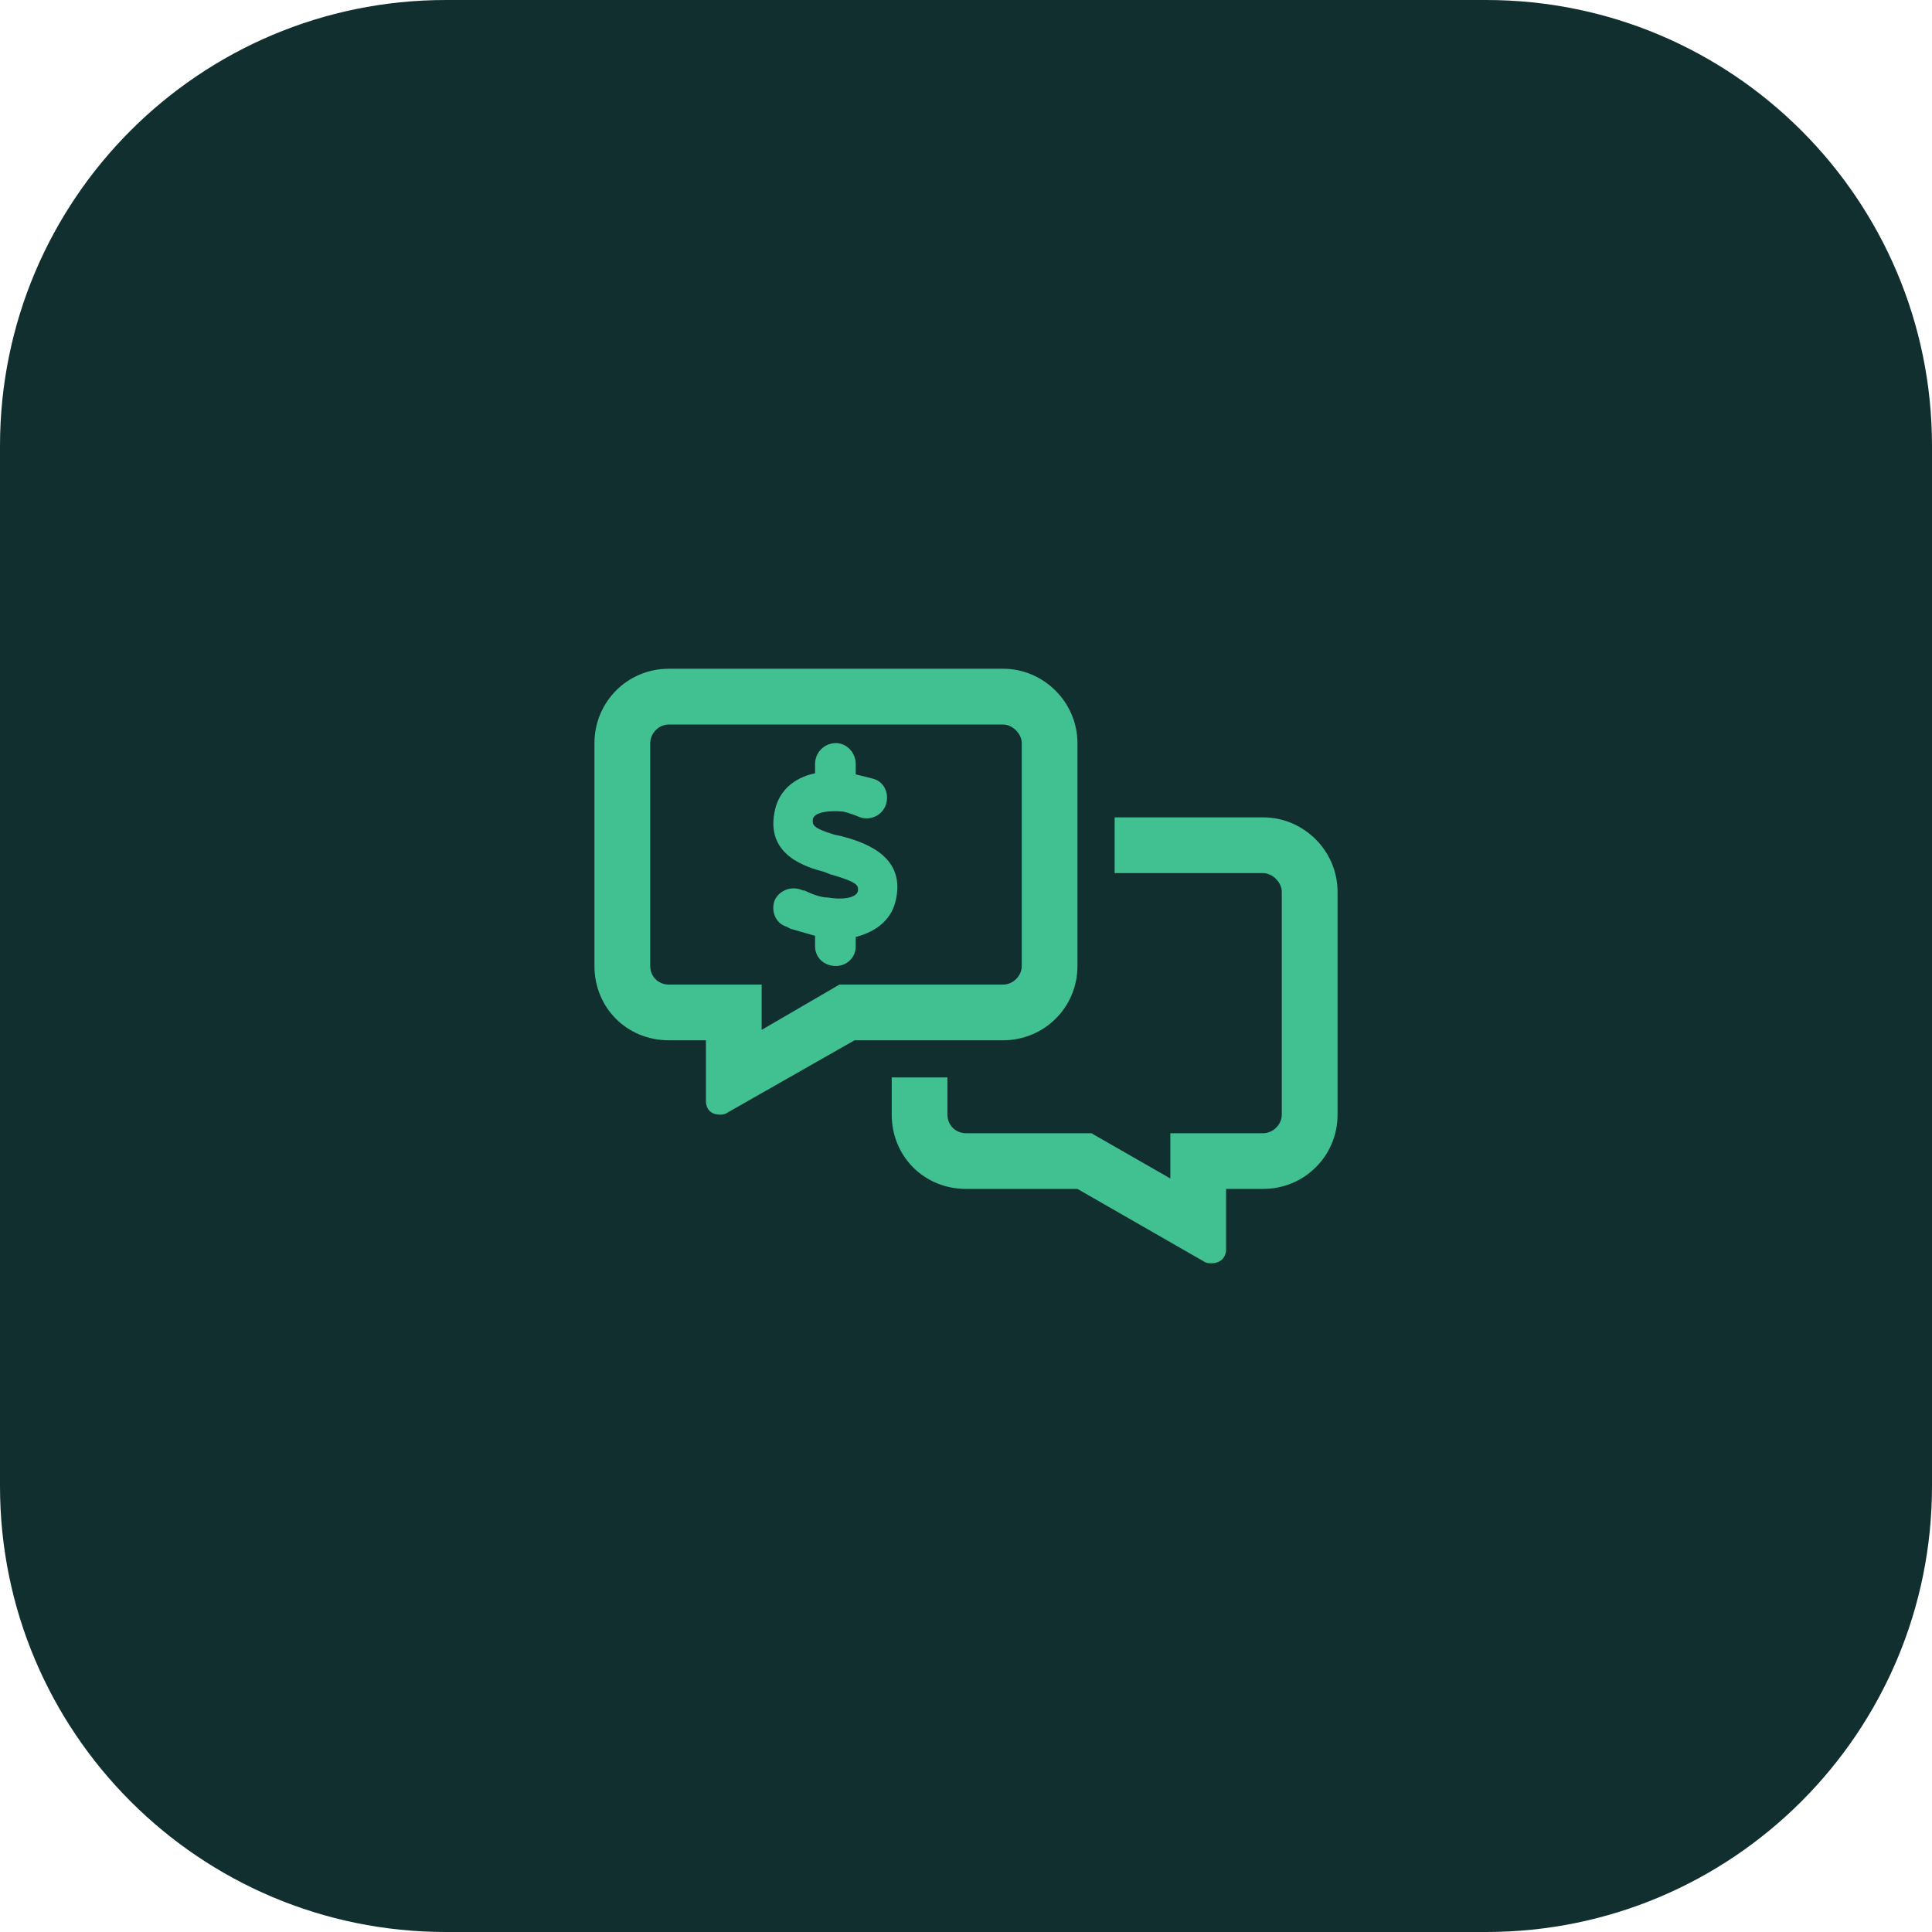
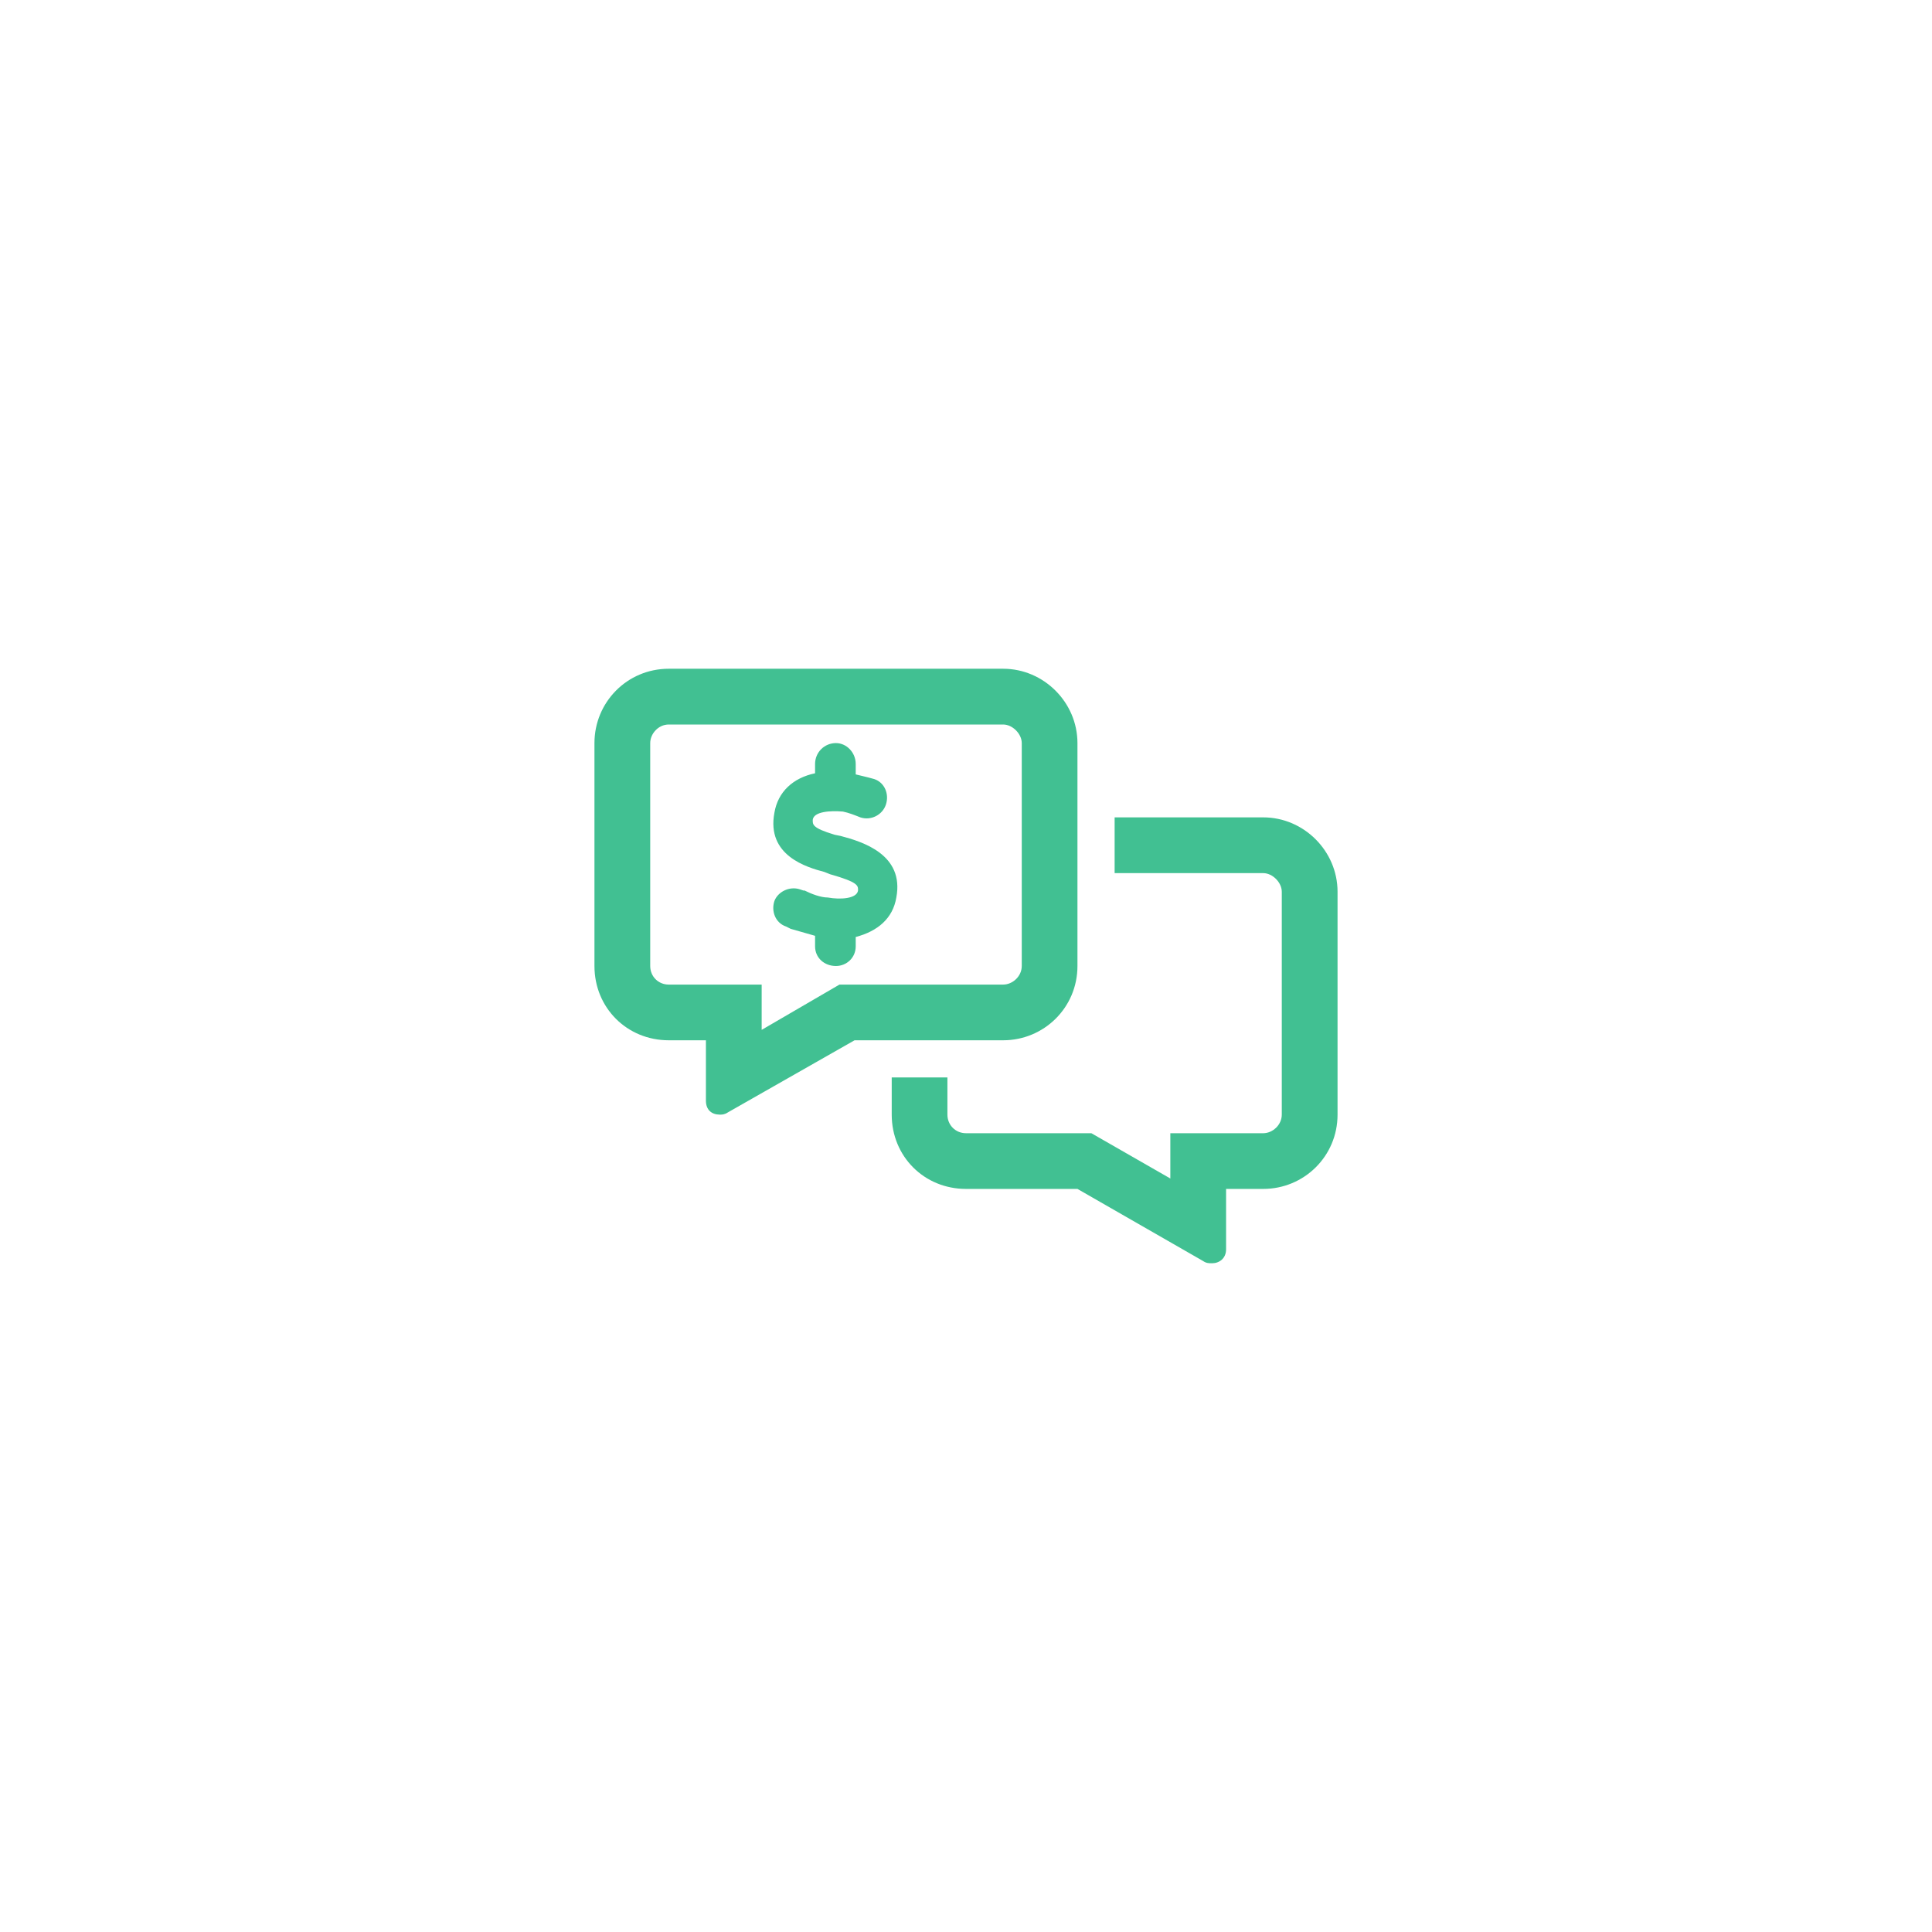
<svg xmlns="http://www.w3.org/2000/svg" width="147px" height="147px" viewBox="0 0 147 147" version="1.1">
  <g id="surface1">
-     <path style=" stroke:none;fill-rule:nonzero;fill:rgb(7.059%,18.431%,18.824%);fill-opacity:1;" d="M 33.922 0 L 113.078 0 C 131.812 0 147 15.188 147 33.922 L 147 113.078 C 147 131.812 131.812 147 113.078 147 L 33.922 147 C 15.188 147 0 131.812 0 113.078 L 0 33.922 C 0 15.188 15.188 0 33.922 0 Z M 33.922 0 " />
    <path style=" stroke:none;fill-rule:nonzero;fill:rgb(25.49%,75.294%,57.255%);fill-opacity:1;" d="M 63.516 63.516 L 63.961 63.605 C 65.637 64.047 68.816 65.02 68.199 68.289 C 67.934 69.879 66.785 70.852 65.109 71.293 L 65.109 72 C 65.109 72.883 64.402 73.5 63.605 73.5 C 62.723 73.5 62.016 72.883 62.016 72 L 62.016 71.203 C 61.398 71.027 60.777 70.852 60.16 70.672 L 59.809 70.496 C 59.012 70.23 58.66 69.348 58.922 68.555 C 59.188 67.848 60.07 67.406 60.867 67.668 L 61.133 67.758 L 61.219 67.758 C 61.75 68.023 62.457 68.289 62.988 68.289 C 63.961 68.465 65.195 68.375 65.285 67.758 C 65.285 67.406 65.371 67.141 63.164 66.52 L 62.723 66.344 C 61.398 65.992 58.305 65.109 58.922 61.84 C 59.188 60.25 60.336 59.188 62.016 58.836 L 62.016 58.129 C 62.016 57.246 62.723 56.539 63.605 56.539 C 64.402 56.539 65.109 57.246 65.109 58.129 L 65.109 58.922 C 65.461 59.012 65.902 59.102 66.52 59.277 C 67.316 59.543 67.668 60.426 67.406 61.219 C 67.141 62.016 66.258 62.457 65.461 62.191 C 65.02 62.016 64.578 61.84 64.137 61.75 C 63.164 61.664 61.926 61.75 61.84 62.367 C 61.84 62.723 61.75 62.988 63.516 63.516 Z M 76.328 79.152 L 65.02 79.152 L 55.391 84.633 C 55.125 84.809 54.949 84.809 54.773 84.809 C 54.152 84.809 53.711 84.453 53.711 83.746 L 53.711 79.152 L 50.883 79.152 C 47.703 79.152 45.23 76.68 45.23 73.5 L 45.23 56.539 C 45.23 53.445 47.703 50.883 50.883 50.883 L 76.328 50.883 C 79.418 50.883 81.98 53.445 81.98 56.539 L 81.98 73.5 C 81.98 76.68 79.418 79.152 76.328 79.152 Z M 76.328 74.914 C 77.035 74.914 77.742 74.297 77.742 73.5 L 77.742 56.539 C 77.742 55.832 77.035 55.125 76.328 55.125 L 50.883 55.125 C 50.09 55.125 49.473 55.832 49.473 56.539 L 49.473 73.5 C 49.473 74.297 50.09 74.914 50.883 74.914 L 57.953 74.914 L 57.953 78.359 L 63.871 74.914 Z M 72.086 81.98 L 72.086 84.809 C 72.086 85.602 72.703 86.223 73.5 86.223 L 83.039 86.223 L 89.047 89.668 L 89.047 86.223 L 96.117 86.223 C 96.82 86.223 97.527 85.602 97.527 84.809 L 97.527 67.848 C 97.527 67.141 96.82 66.434 96.117 66.434 L 84.809 66.434 L 84.809 62.191 L 96.117 62.191 C 99.207 62.191 101.77 64.754 101.77 67.848 L 101.77 84.809 C 101.77 87.988 99.207 90.461 96.117 90.461 L 93.289 90.461 L 93.289 95.055 C 93.289 95.762 92.758 96.117 92.227 96.117 C 91.965 96.117 91.785 96.117 91.523 95.938 L 81.98 90.461 L 73.5 90.461 C 70.32 90.461 67.848 87.988 67.848 84.809 L 67.848 81.98 Z M 72.086 81.98 " />
  </g>
</svg>